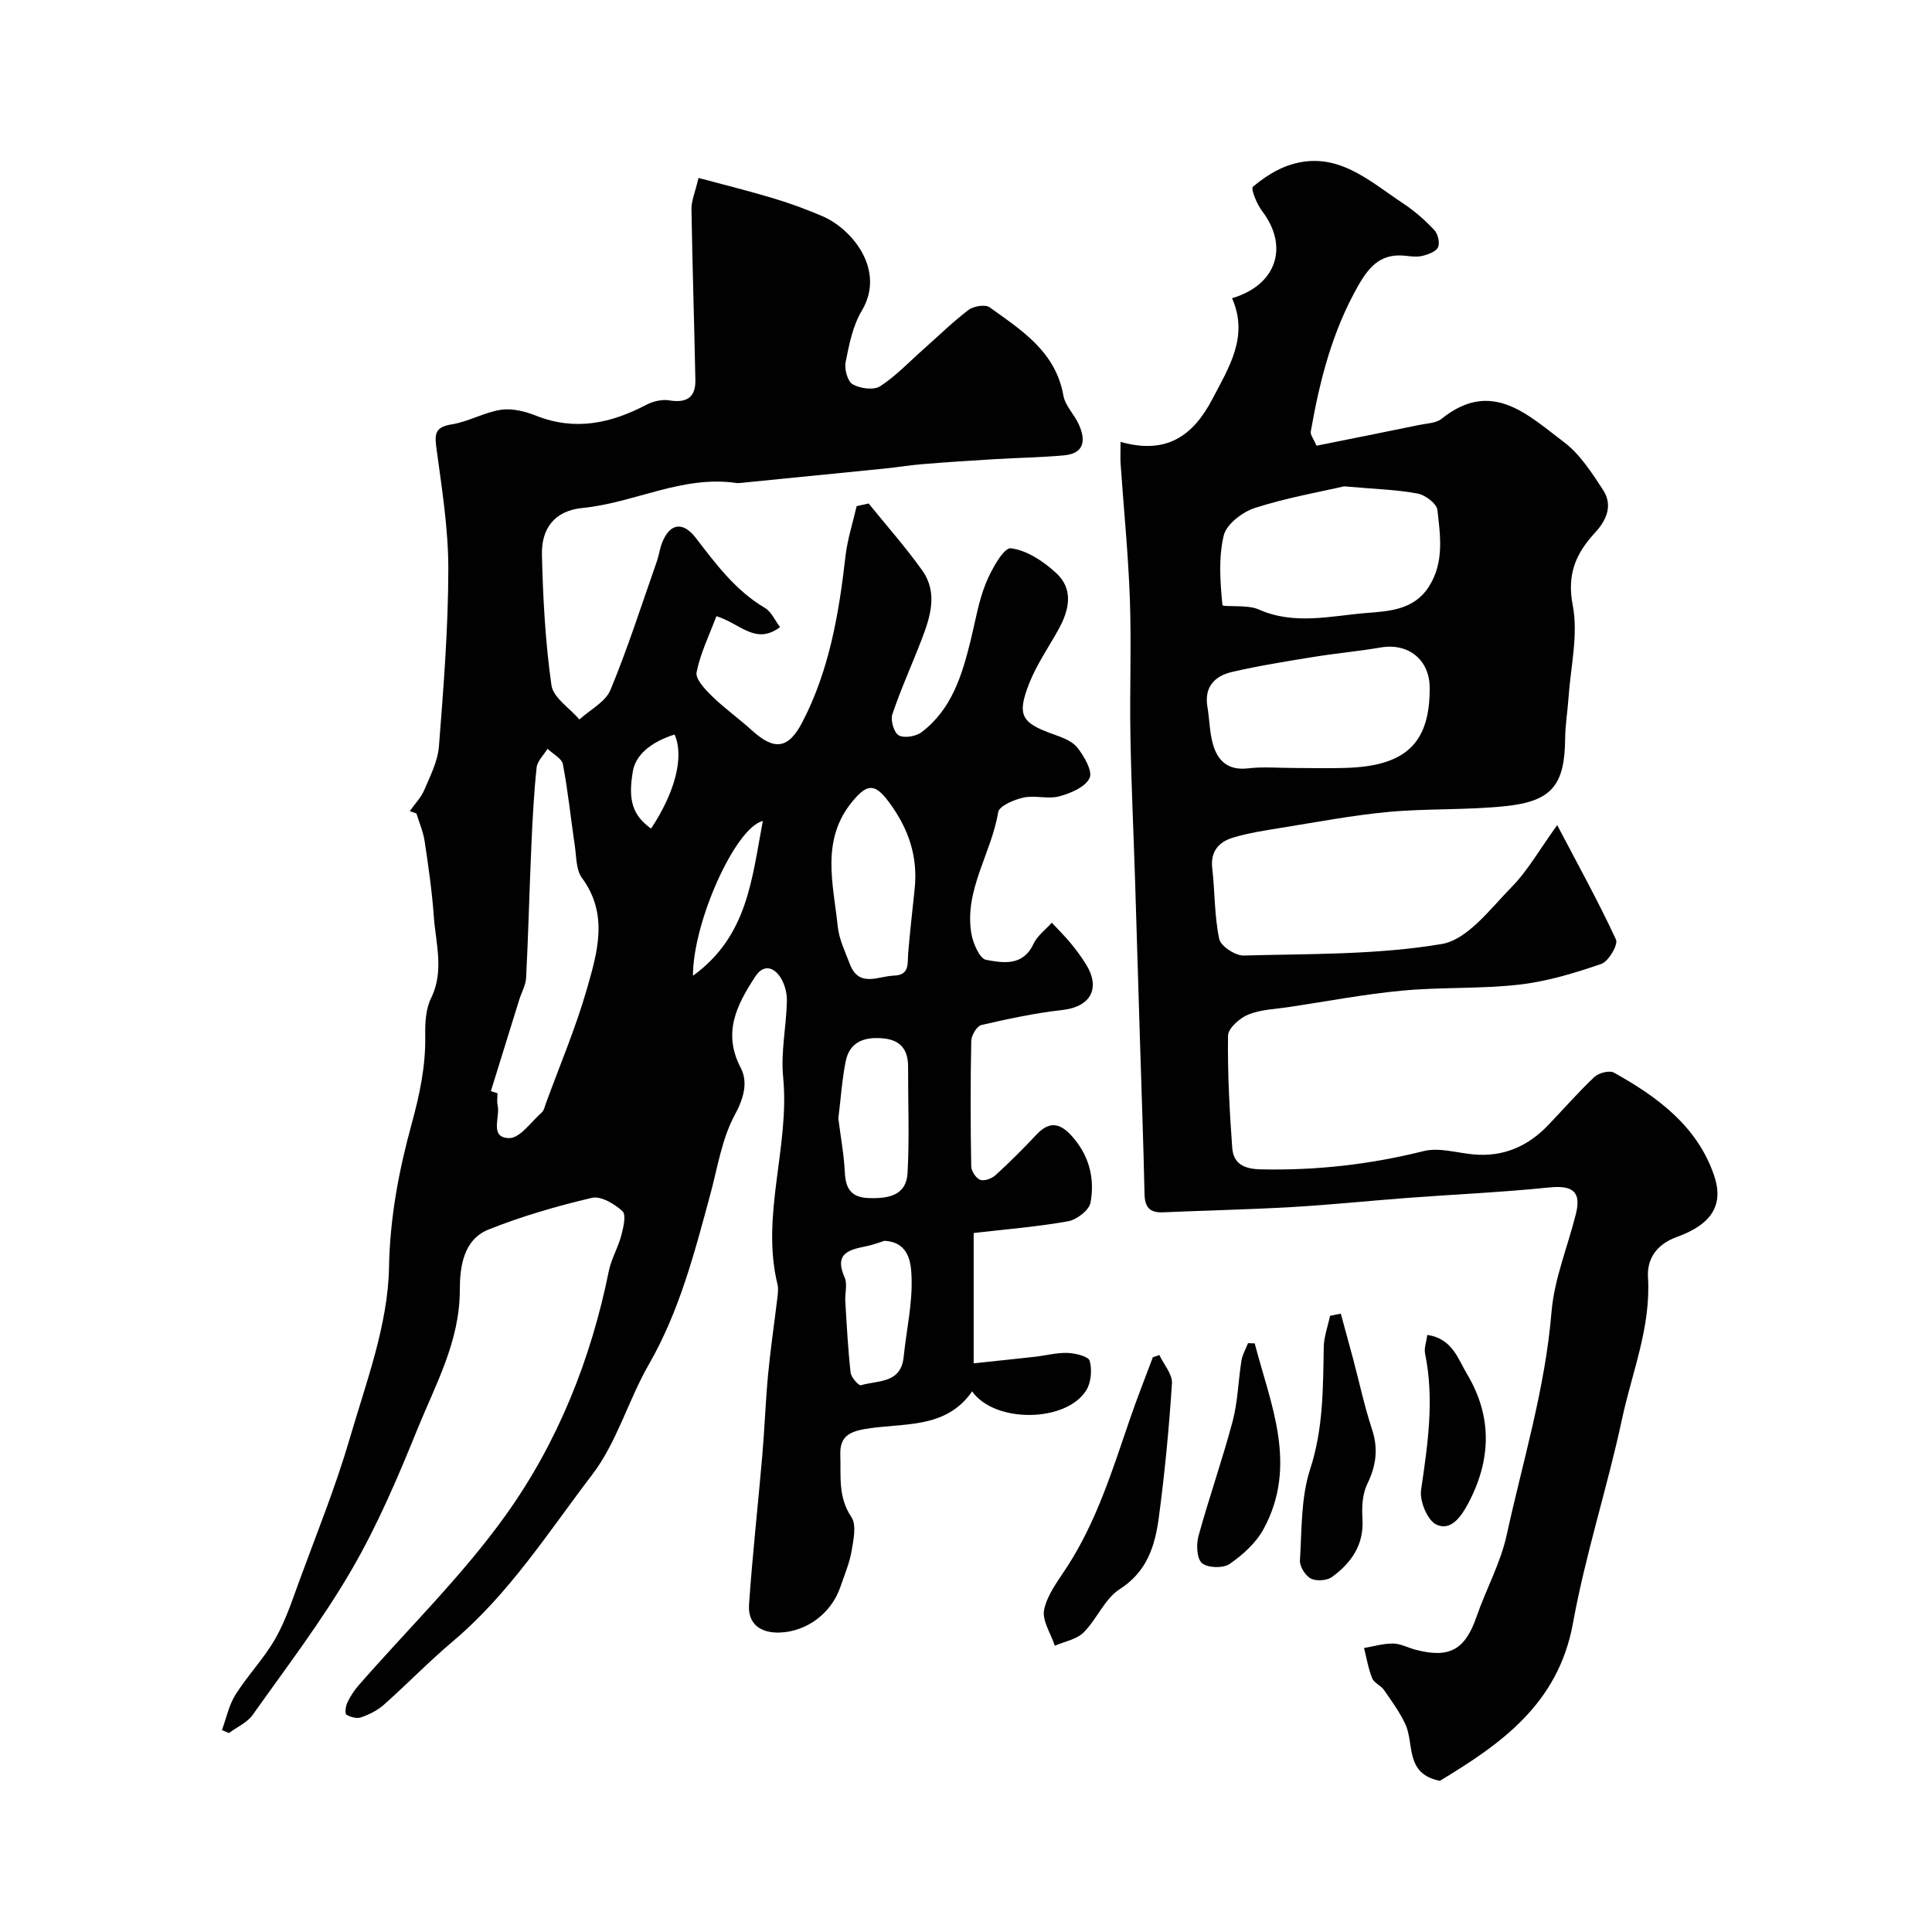
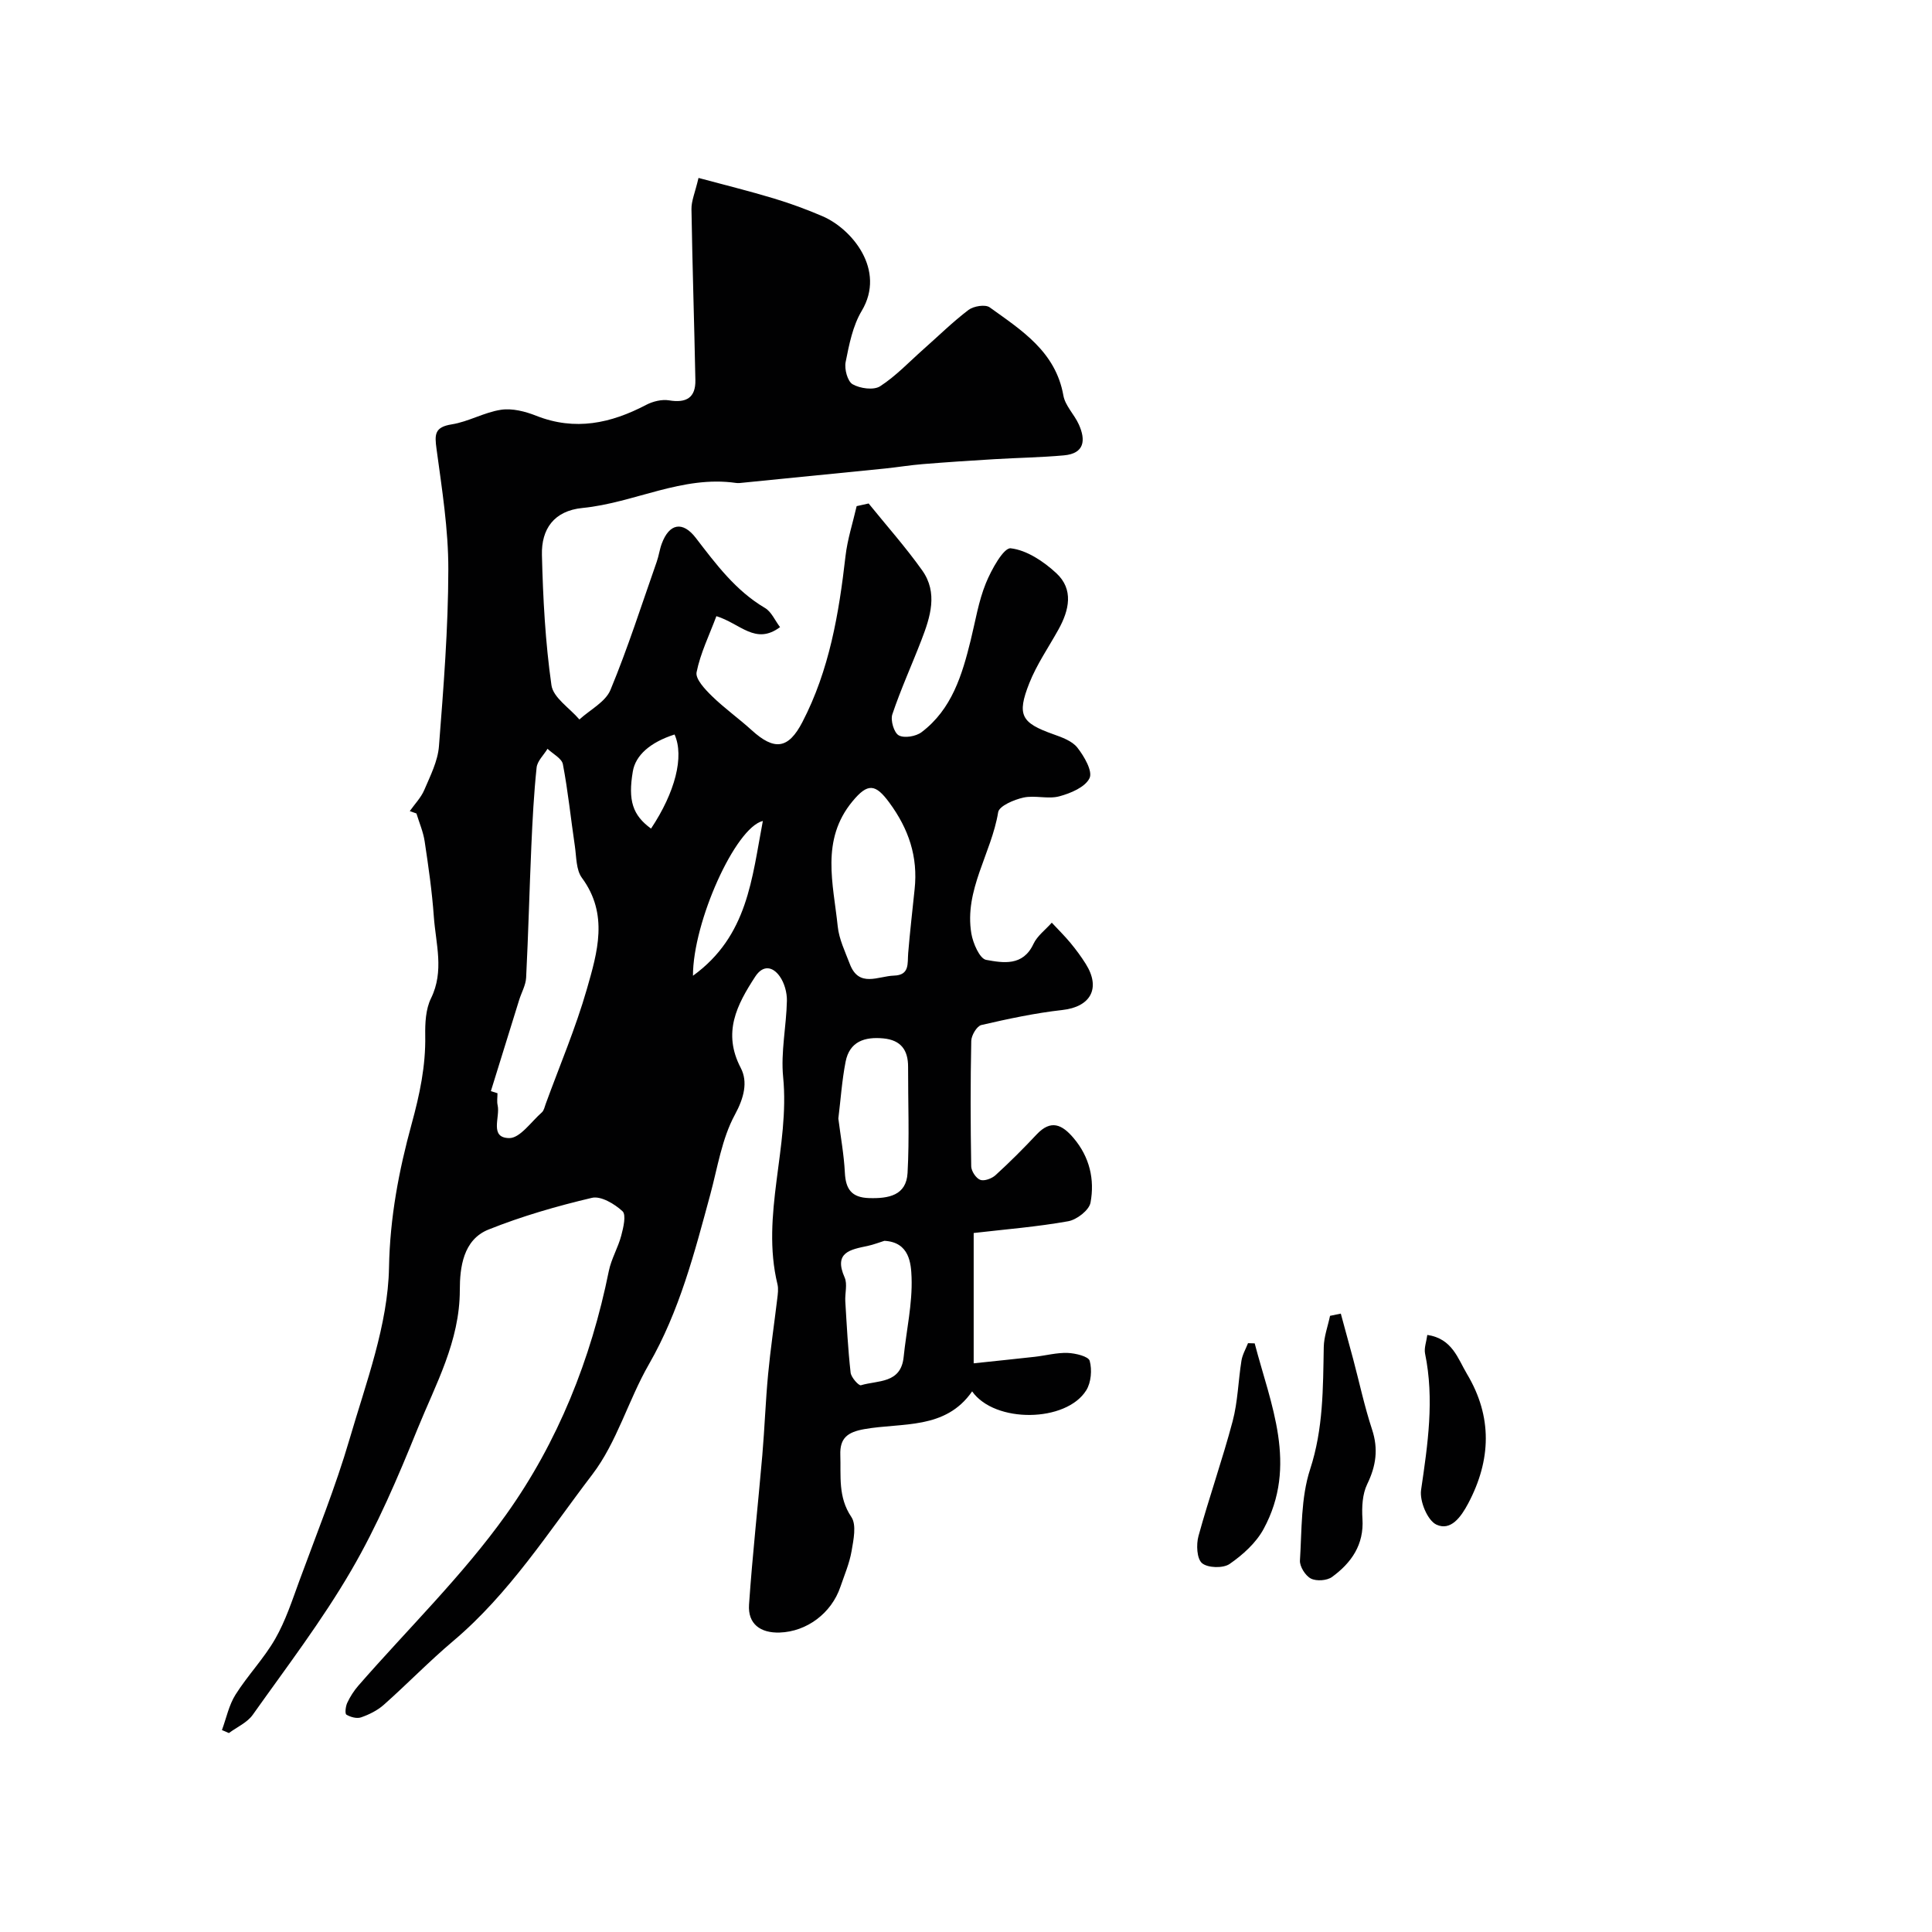
<svg xmlns="http://www.w3.org/2000/svg" enable-background="new 0 0 400 400" viewBox="0 0 400 400">
  <g fill="#010102">
    <path d="m84.84 167.93c1.02-1.45 2.32-2.78 3-4.37 1.25-2.93 2.8-5.97 3.04-9.06.95-12.18 1.92-24.39 1.94-36.59.02-8.32-1.32-16.67-2.44-24.95-.41-3.01-.43-4.53 3.14-5.1 3.48-.55 6.73-2.5 10.21-3.02 2.33-.35 5.02.34 7.29 1.24 8.04 3.18 15.44 1.58 22.75-2.25 1.39-.73 3.25-1.19 4.76-.94 3.57.59 5.52-.55 5.44-4.22-.23-11.79-.62-23.58-.81-35.37-.03-1.7.74-3.4 1.46-6.46 5.42 1.46 10.55 2.72 15.61 4.25 3.42 1.03 6.79 2.27 10.07 3.68 6.06 2.61 13.18 11.1 8.11 19.59-1.86 3.11-2.61 6.98-3.33 10.6-.29 1.45.39 4 1.45 4.6 1.54.88 4.36 1.27 5.69.41 3.28-2.12 6.04-5.07 9-7.69 3.09-2.73 6.04-5.64 9.31-8.12 1.05-.79 3.46-1.18 4.37-.53 6.6 4.75 13.65 9.16 15.26 18.25.37 2.12 2.27 3.93 3.2 6 1.46 3.24 1.2 6.02-3.1 6.4-4.79.43-9.61.5-14.42.79-4.93.29-9.86.62-14.79 1.02-2.61.21-5.19.64-7.8.91-9.78.99-19.57 1.96-29.35 2.93-.5.05-1.01.13-1.5.06-11.15-1.61-21.09 4.13-31.8 5.18-5.93.58-8.53 4.4-8.4 9.7.22 9.02.7 18.07 1.97 26.99.37 2.59 3.78 4.74 5.79 7.1 2.2-2.02 5.39-3.62 6.43-6.12 3.6-8.68 6.46-17.66 9.58-26.54.43-1.22.59-2.53 1.04-3.74 1.56-4.22 4.34-4.72 7.05-1.19 4.18 5.43 8.24 10.92 14.33 14.51 1.32.78 2.04 2.55 3.11 3.96-5.1 3.79-8.18-.73-13.18-2.27-1.46 3.92-3.31 7.66-4.1 11.61-.28 1.4 1.77 3.56 3.18 4.94 2.58 2.52 5.55 4.62 8.22 7.05 4.7 4.28 7.59 3.94 10.5-1.66 5.59-10.76 7.57-22.46 8.93-34.35.4-3.5 1.52-6.91 2.31-10.37.83-.18 1.65-.37 2.48-.55 3.72 4.6 7.67 9.04 11.09 13.85 3.3 4.64 1.69 9.64-.15 14.41-1.98 5.14-4.28 10.18-6.03 15.39-.42 1.24.34 3.82 1.33 4.36 1.15.63 3.56.22 4.72-.66 6.27-4.74 8.4-11.84 10.18-19.07.97-3.94 1.61-8.03 3.13-11.76 1.14-2.81 3.69-7.41 5.15-7.24 3.33.38 6.83 2.73 9.44 5.15 3.64 3.37 2.66 7.66.45 11.65-2.05 3.7-4.51 7.24-6.05 11.14-2.63 6.63-1.62 8.21 4.96 10.55 1.8.64 3.91 1.39 5 2.78 1.41 1.79 3.2 4.88 2.52 6.31-.89 1.87-3.91 3.14-6.26 3.77-2.33.63-5.05-.26-7.43.26-1.94.43-5.02 1.73-5.23 3.03-1.39 8.51-7.07 16.11-5.55 25.13.34 2.01 1.73 5.2 3.06 5.44 3.49.63 7.62 1.37 9.79-3.29.79-1.69 2.51-2.95 3.8-4.41 1.29 1.39 2.65 2.72 3.86 4.18 1.14 1.38 2.22 2.83 3.17 4.35 3.18 5.06 1 8.9-4.83 9.55-5.64.63-11.24 1.83-16.78 3.11-.93.22-2.06 2.13-2.09 3.27-.18 8.66-.16 17.33-.01 25.99.02.99.99 2.46 1.86 2.79.84.32 2.4-.26 3.17-.96 2.95-2.69 5.78-5.52 8.52-8.44 2.97-3.16 5.28-2.04 7.65.76 3.32 3.92 4.39 8.57 3.5 13.36-.29 1.57-2.85 3.55-4.64 3.86-6.43 1.15-12.97 1.67-19.55 2.43v26.98c4.67-.5 8.67-.9 12.66-1.35 2.27-.26 4.54-.88 6.79-.8 1.62.06 4.32.71 4.57 1.64.51 1.85.3 4.47-.71 6.09-4.15 6.68-18.95 6.87-23.63.23-5.55 8.01-14.5 6.42-22.34 7.82-3.48.62-5.07 1.86-4.95 5.34.15 4.37-.51 8.71 2.28 12.84 1.11 1.64.45 4.73.05 7.07-.44 2.54-1.49 4.98-2.33 7.44-1.84 5.4-6.93 9.24-12.56 9.42-3.97.13-6.62-1.77-6.34-5.8.71-10.32 1.86-20.61 2.75-30.92.48-5.58.67-11.2 1.2-16.78.49-5.21 1.27-10.4 1.89-15.6.12-.99.27-2.05.05-2.99-3.5-14.4 2.59-28.54 1.17-42.93-.51-5.18.67-10.52.78-15.79.03-1.69-.51-3.67-1.48-5.04-1.41-2-3.43-2.48-5.08.05-3.8 5.84-6.82 11.59-2.99 18.91 1.5 2.88.68 6.18-1.22 9.68-2.69 4.95-3.58 10.9-5.08 16.47-3.28 12.09-6.38 24.18-12.73 35.22-4.26 7.41-6.61 16.12-11.71 22.8-9.06 11.87-17.16 24.64-28.77 34.45-4.98 4.2-9.53 8.91-14.41 13.24-1.31 1.16-3.02 2.01-4.69 2.59-.88.31-2.19-.05-3.04-.56-.34-.2-.17-1.73.18-2.46.59-1.26 1.37-2.48 2.29-3.54 10.26-11.77 21.58-22.78 30.6-35.42 10.71-15 17.57-32.17 21.26-50.43.51-2.51 1.91-4.82 2.57-7.32.44-1.66 1.07-4.31.26-5.06-1.64-1.52-4.48-3.21-6.33-2.77-7.26 1.71-14.5 3.8-21.42 6.57-5.26 2.11-5.93 7.88-5.93 12.51 0 10.63-5.01 19.53-8.78 28.82-4.04 9.97-8.3 19.97-13.7 29.24-6.05 10.4-13.41 20.05-20.39 29.89-1.15 1.62-3.27 2.54-4.94 3.78-.48-.21-.96-.41-1.44-.62.91-2.46 1.44-5.16 2.81-7.33 2.52-4 5.89-7.48 8.23-11.57 2.13-3.72 3.49-7.91 4.98-11.98 3.58-9.76 7.5-19.42 10.41-29.38 3.41-11.69 7.94-23.61 8.16-35.51.19-10.39 2.05-20.09 4.68-29.7 1.68-6.13 2.93-12.02 2.82-18.32-.04-2.58.09-5.46 1.19-7.7 2.79-5.67.99-11.3.59-16.92-.37-5.22-1.12-10.41-1.9-15.59-.29-1.96-1.12-3.85-1.7-5.77-.44-.15-.91-.32-1.38-.49zm16.79 57.98c.46.14.92.29 1.37.43 0 .83-.15 1.7.03 2.49.56 2.45-1.77 6.73 2.38 6.8 2.24.04 4.56-3.38 6.77-5.32.44-.39.58-1.14.8-1.75 2.89-7.92 6.21-15.72 8.53-23.8 2.17-7.59 4.54-15.46-1.03-23.01-1.22-1.65-1.13-4.33-1.46-6.57-.84-5.65-1.41-11.35-2.48-16.95-.23-1.22-2.08-2.14-3.18-3.2-.78 1.29-2.11 2.52-2.26 3.88-.57 5.4-.85 10.83-1.09 16.25-.4 9.08-.62 18.17-1.08 27.25-.08 1.56-.96 3.07-1.44 4.61-1.96 6.3-3.91 12.6-5.86 18.89zm87.73-41.79c.73-6.75-1.23-12.5-5.23-17.94-2.88-3.92-4.47-4.11-7.65-.25-6.61 8.01-3.95 17.05-3.04 25.85.27 2.66 1.53 5.24 2.5 7.79 1.89 5 5.86 2.52 9.15 2.42 3.3-.1 2.76-2.53 2.94-4.66.36-4.41.88-8.81 1.33-13.21zm-15.79 47.46c.47 3.74 1.16 7.46 1.35 11.2.17 3.41 1.38 5.16 5.01 5.27 4.01.12 7.71-.52 7.97-5.2.4-7.3.09-14.64.11-21.97.01-3.48-1.49-5.54-5.11-5.89-3.88-.37-7.01.63-7.83 4.84-.75 3.84-1.01 7.77-1.5 11.75zm9.53 25.32c-1.01.31-2.22.79-3.48 1.06-3.57.75-7.06 1.32-4.75 6.52.62 1.39.04 3.29.14 4.95.3 4.93.55 9.86 1.1 14.76.11.99 1.69 2.75 2.14 2.61 3.47-1.05 8.27-.29 8.84-5.84.56-5.51 1.84-11.03 1.64-16.5-.11-2.79-.39-7.29-5.63-7.56zm-25.16-86.93c-5.69 1.36-14.48 20.92-14.47 32.05 11.38-8.24 12.19-20.16 14.47-32.05zm-18.28-17.9c-5.07 1.62-8.08 4.32-8.64 7.64-1.02 6.02-.05 9.06 3.77 11.84 4.97-7.47 6.92-14.9 4.87-19.48z" />
-     <path d="m232 91.49c9.5 2.68 15.01-1.23 19.01-8.87 3.48-6.66 7.56-12.97 4.07-20.88 9.21-2.71 11.85-10.67 6.22-18.05-1.09-1.43-2.38-4.61-1.9-5.02 2.28-1.93 4.97-3.68 7.8-4.57 9.65-3.03 16.3 3.4 23.39 8.07 2.31 1.53 4.44 3.42 6.35 5.44.75.79 1.19 2.58.81 3.54-.34.88-1.92 1.47-3.06 1.78-1.09.3-2.33.19-3.48.05-4.97-.62-7.5 1.78-9.95 6.06-5.43 9.5-8.03 19.75-9.88 30.31-.12.67.58 1.49 1.19 2.93 6.98-1.4 14.11-2.82 21.23-4.29 1.59-.33 3.51-.36 4.67-1.29 10.35-8.32 17.84-.8 25.29 4.8 3.34 2.51 5.81 6.37 8.15 9.96 2.04 3.13.74 6.21-1.67 8.82-3.95 4.27-5.87 8.58-4.62 15.06 1.18 6.11-.45 12.77-.88 19.18-.19 2.79-.67 5.56-.69 8.35-.09 9.6-2.68 13.02-12.33 14.03-8.04.85-16.2.46-24.25 1.2-7.43.69-14.81 2.1-22.19 3.29-3.37.54-6.78 1.06-10.03 2.04-2.88.87-4.67 2.83-4.27 6.31.56 4.88.44 9.88 1.44 14.65.31 1.49 3.33 3.48 5.05 3.44 13.71-.37 27.58-.12 41.01-2.38 5.36-.9 10.07-7.3 14.47-11.78 3.37-3.43 5.8-7.79 9.45-12.84 4.39 8.37 8.57 15.9 12.17 23.7.49 1.06-1.55 4.53-3.04 5.04-5.5 1.89-11.2 3.62-16.95 4.28-8.03.92-16.21.49-24.27 1.25-7.79.73-15.5 2.2-23.25 3.37-2.89.44-5.94.51-8.58 1.57-1.78.71-4.2 2.84-4.23 4.37-.11 7.75.31 15.51.87 23.25.24 3.25 2.42 4.37 5.87 4.44 11.46.26 22.64-1 33.77-3.78 3.16-.79 6.81.36 10.23.68 6.19.59 11.28-1.62 15.5-6.01 3.21-3.34 6.26-6.86 9.63-10.03.89-.84 3.11-1.4 4.05-.87 8.97 5 17.18 11.02 20.69 21.2 2.06 5.97-.24 10.12-7.68 12.81-4.52 1.64-6.19 4.81-5.98 8.36.63 10.31-3.31 19.65-5.38 29.35-3.02 14.14-7.57 27.98-10.14 42.19-3.05 16.86-15.04 25.12-27.57 32.7-7.32-1.45-5.24-7.69-7.17-11.78-1.17-2.49-2.83-4.76-4.41-7.04-.65-.93-2.05-1.45-2.44-2.43-.8-1.99-1.15-4.15-1.68-6.25 2.01-.34 4.02-.95 6.03-.92 1.56.02 3.1.88 4.67 1.29 7.02 1.83 10.23-.03 12.59-6.84 1.96-5.67 4.96-11.07 6.23-16.87 3.35-15.33 7.99-30.38 9.29-46.19.56-6.87 3.36-13.54 5.05-20.33 1.16-4.64-.67-5.98-5.51-5.49-9.65.99-19.36 1.42-29.03 2.14-8.04.6-16.06 1.44-24.1 1.91-8.93.52-17.89.7-26.83 1.1-2.79.12-3.79-1.08-3.84-3.84-.23-10.77-.63-21.53-.96-32.3-.34-10.93-.66-21.87-1-32.8-.32-9.96-.79-19.91-.96-29.86-.17-9.36.22-18.73-.11-28.08-.33-9.37-1.27-18.73-1.92-28.09-.08-1.12-.01-2.27-.01-4.54zm46.27 9.2c-4.95 1.15-11.84 2.35-18.44 4.47-2.59.83-5.91 3.37-6.47 5.71-1.1 4.59-.74 9.62-.27 14.39.05.49 5.16-.13 7.43.89 7.43 3.33 14.9 1.37 22.33.77 4.82-.39 9.91-.63 13-5.49 3.19-5.01 2.35-10.52 1.75-15.85-.15-1.32-2.52-3.11-4.1-3.4-4.34-.81-8.81-.92-15.23-1.49zm-10.39 58.31c3.66 0 7.32.11 10.97-.02 12.31-.42 17.23-5.23 17.15-16.64-.04-5.77-4.43-9.26-10.13-8.29-4.66.8-9.37 1.22-14.04 1.98-5.61.91-11.23 1.81-16.76 3.09-3.53.82-5.78 3.06-5.09 7.19.43 2.57.44 5.23 1.13 7.71.98 3.52 3.16 5.54 7.28 5.06 3.13-.37 6.33-.08 9.49-.08z" />
-     <path d="m240.03 280.54c.92 1.96 2.74 3.98 2.61 5.88-.6 9.28-1.49 18.55-2.72 27.77-.78 5.82-2.4 11.19-8.11 14.84-3.11 1.99-4.71 6.22-7.47 8.96-1.46 1.45-3.93 1.86-5.95 2.74-.82-2.51-2.69-5.25-2.21-7.49.67-3.16 2.94-6.04 4.77-8.87 6.15-9.5 9.42-20.19 13.05-30.75 1.46-4.24 3.11-8.4 4.68-12.6.45-.17.9-.33 1.35-.48z" />
    <path d="m277.6 271.97c.85 3.14 1.72 6.27 2.56 9.42 1.29 4.86 2.34 9.8 3.91 14.57 1.33 4.04.83 7.53-1 11.31-1.01 2.07-1.14 4.78-.99 7.16.35 5.4-2.3 9.14-6.29 12.06-1.05.77-3.24.92-4.39.33-1.13-.58-2.33-2.49-2.26-3.73.4-6.34.18-12.99 2.11-18.9 2.74-8.4 2.66-16.77 2.82-25.29.04-2.17.85-4.32 1.3-6.47.74-.16 1.49-.31 2.23-.46z" />
    <path d="m259.77 278.13c3.3 12.65 9.01 25.23 1.84 38.44-1.56 2.87-4.3 5.34-7.03 7.23-1.34.93-4.52.84-5.71-.16-1.09-.92-1.22-3.85-.74-5.61 2.19-7.97 4.95-15.78 7.07-23.76 1.08-4.06 1.16-8.38 1.83-12.56.2-1.25.89-2.42 1.36-3.62.48.02.93.03 1.38.04z" />
    <path d="m295.51 276.38c5.18.76 6.32 4.92 8.22 8.1 5.27 8.82 5.02 17.78.24 26.8-1.49 2.81-3.61 5.75-6.57 4.38-1.85-.86-3.52-4.88-3.18-7.18 1.38-9.43 2.78-18.75.82-28.26-.22-1.16.29-2.46.47-3.84z" />
  </g>
</svg>